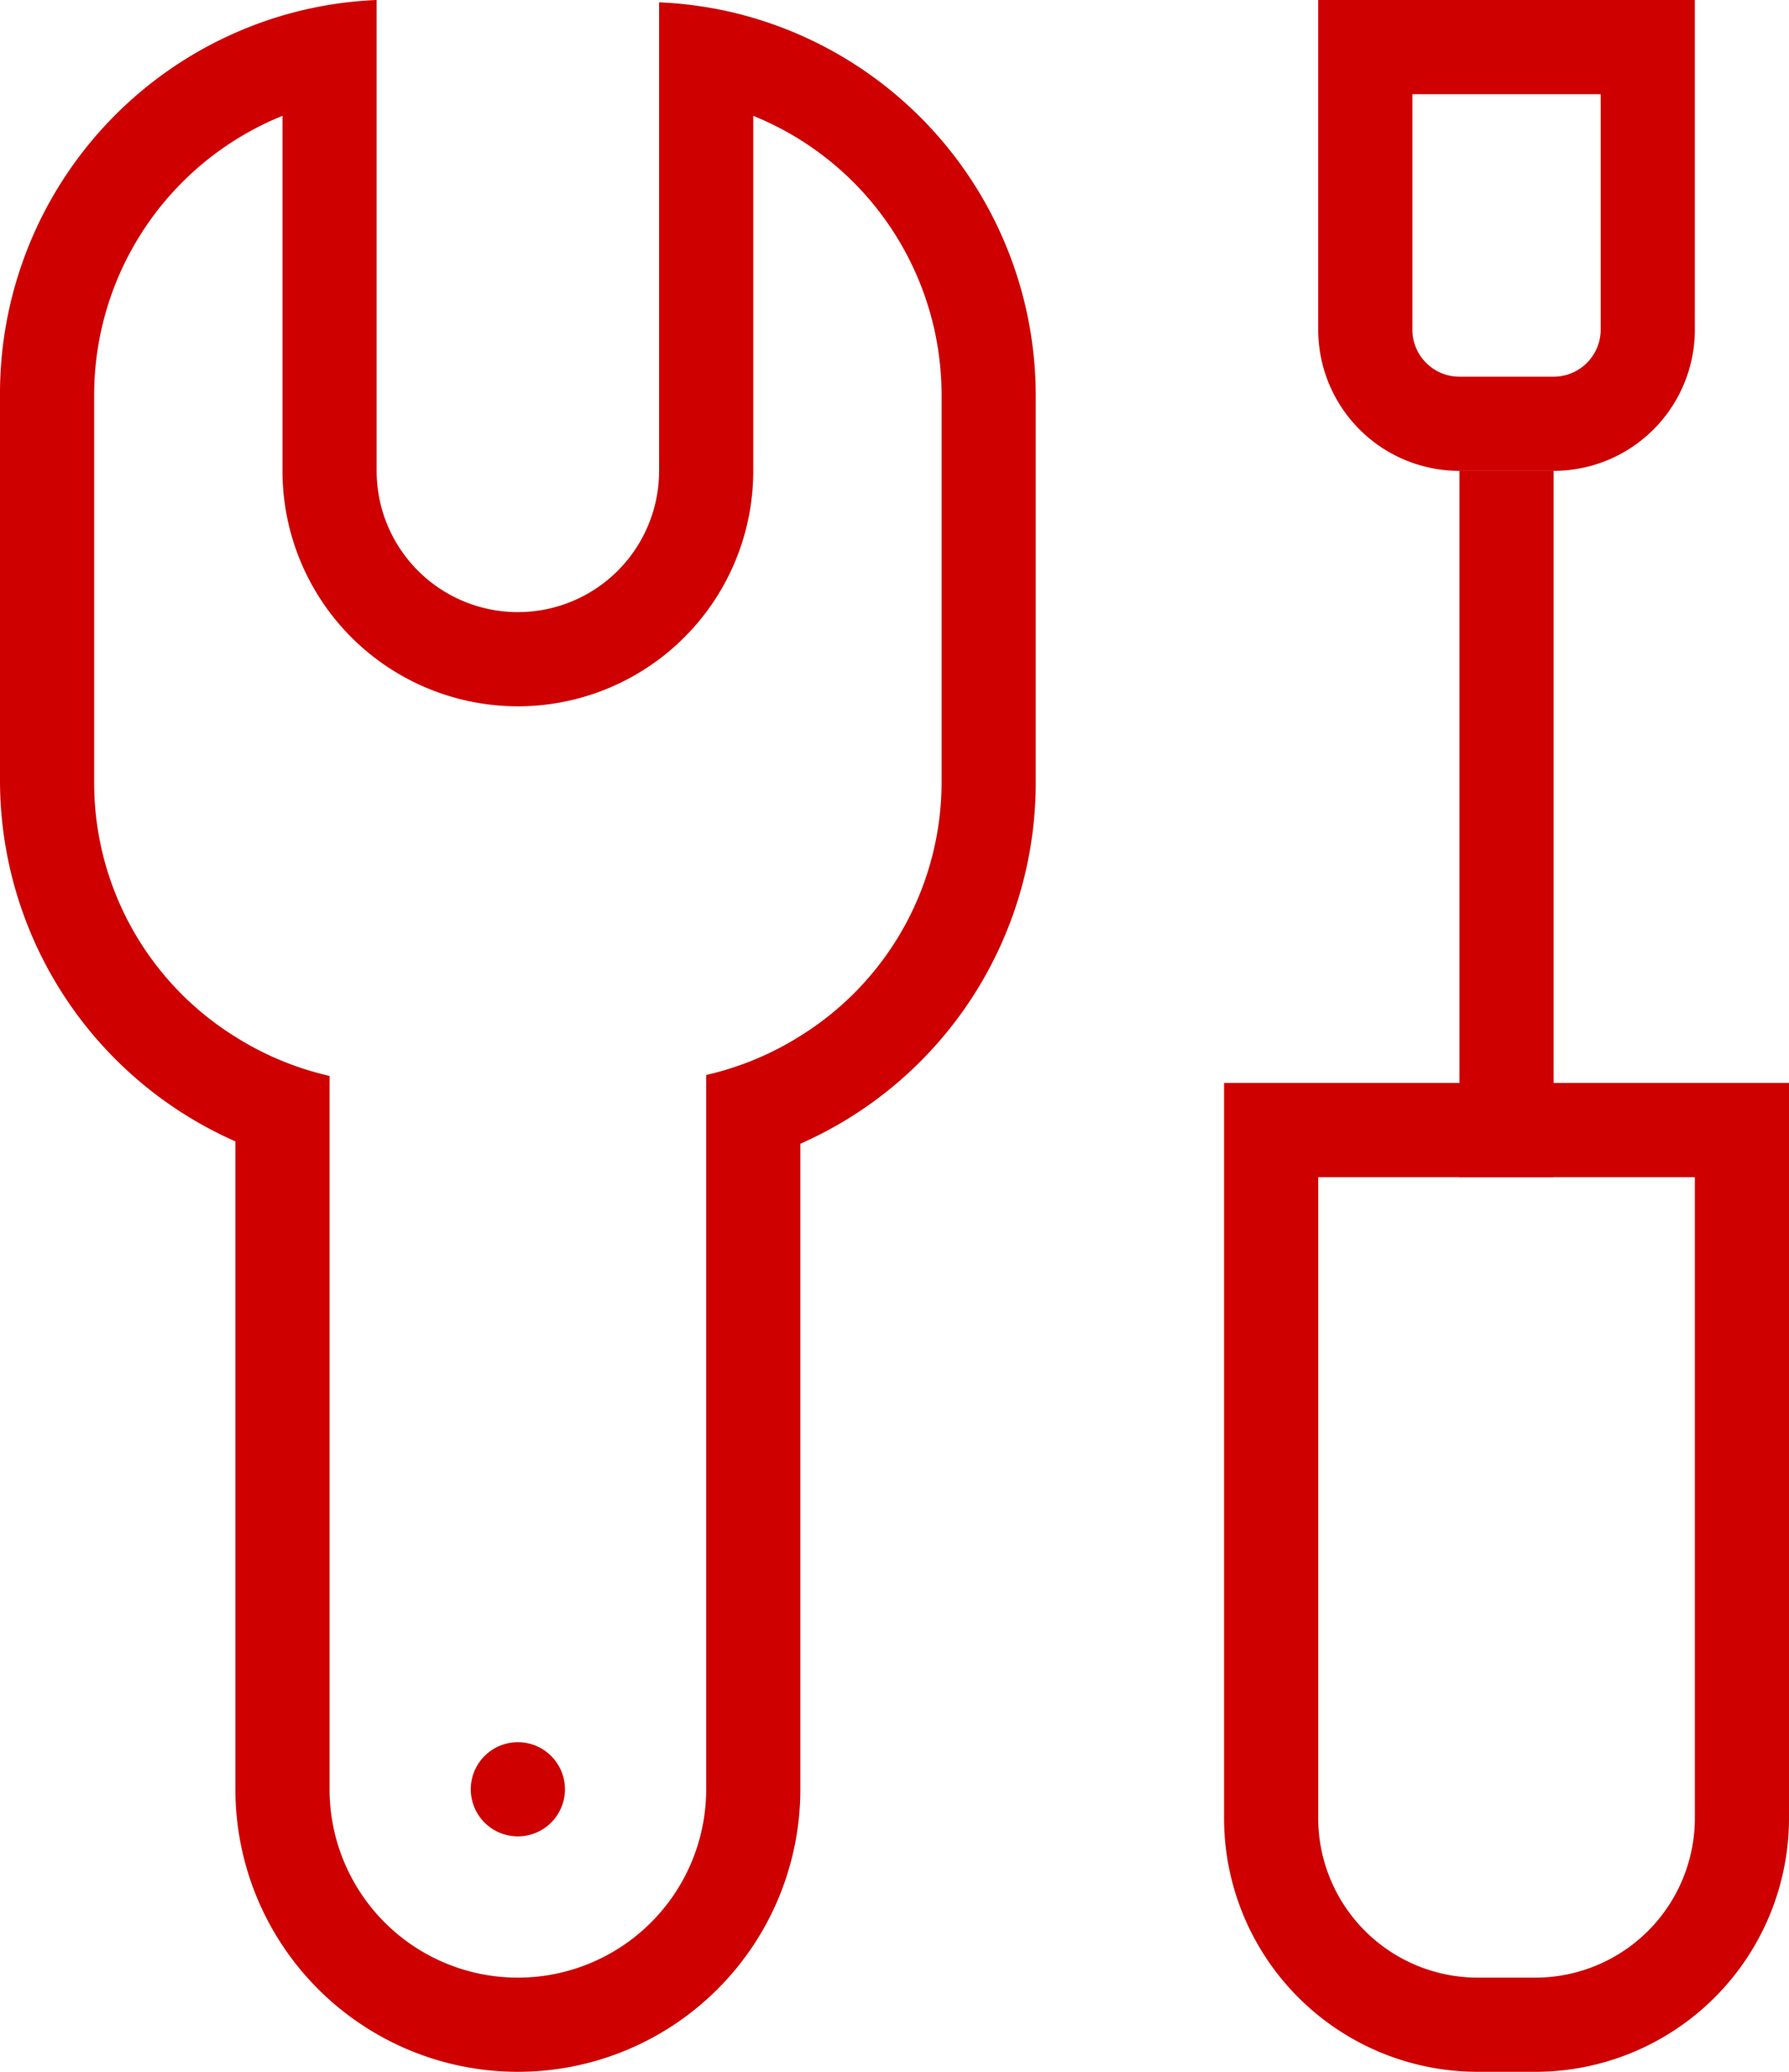
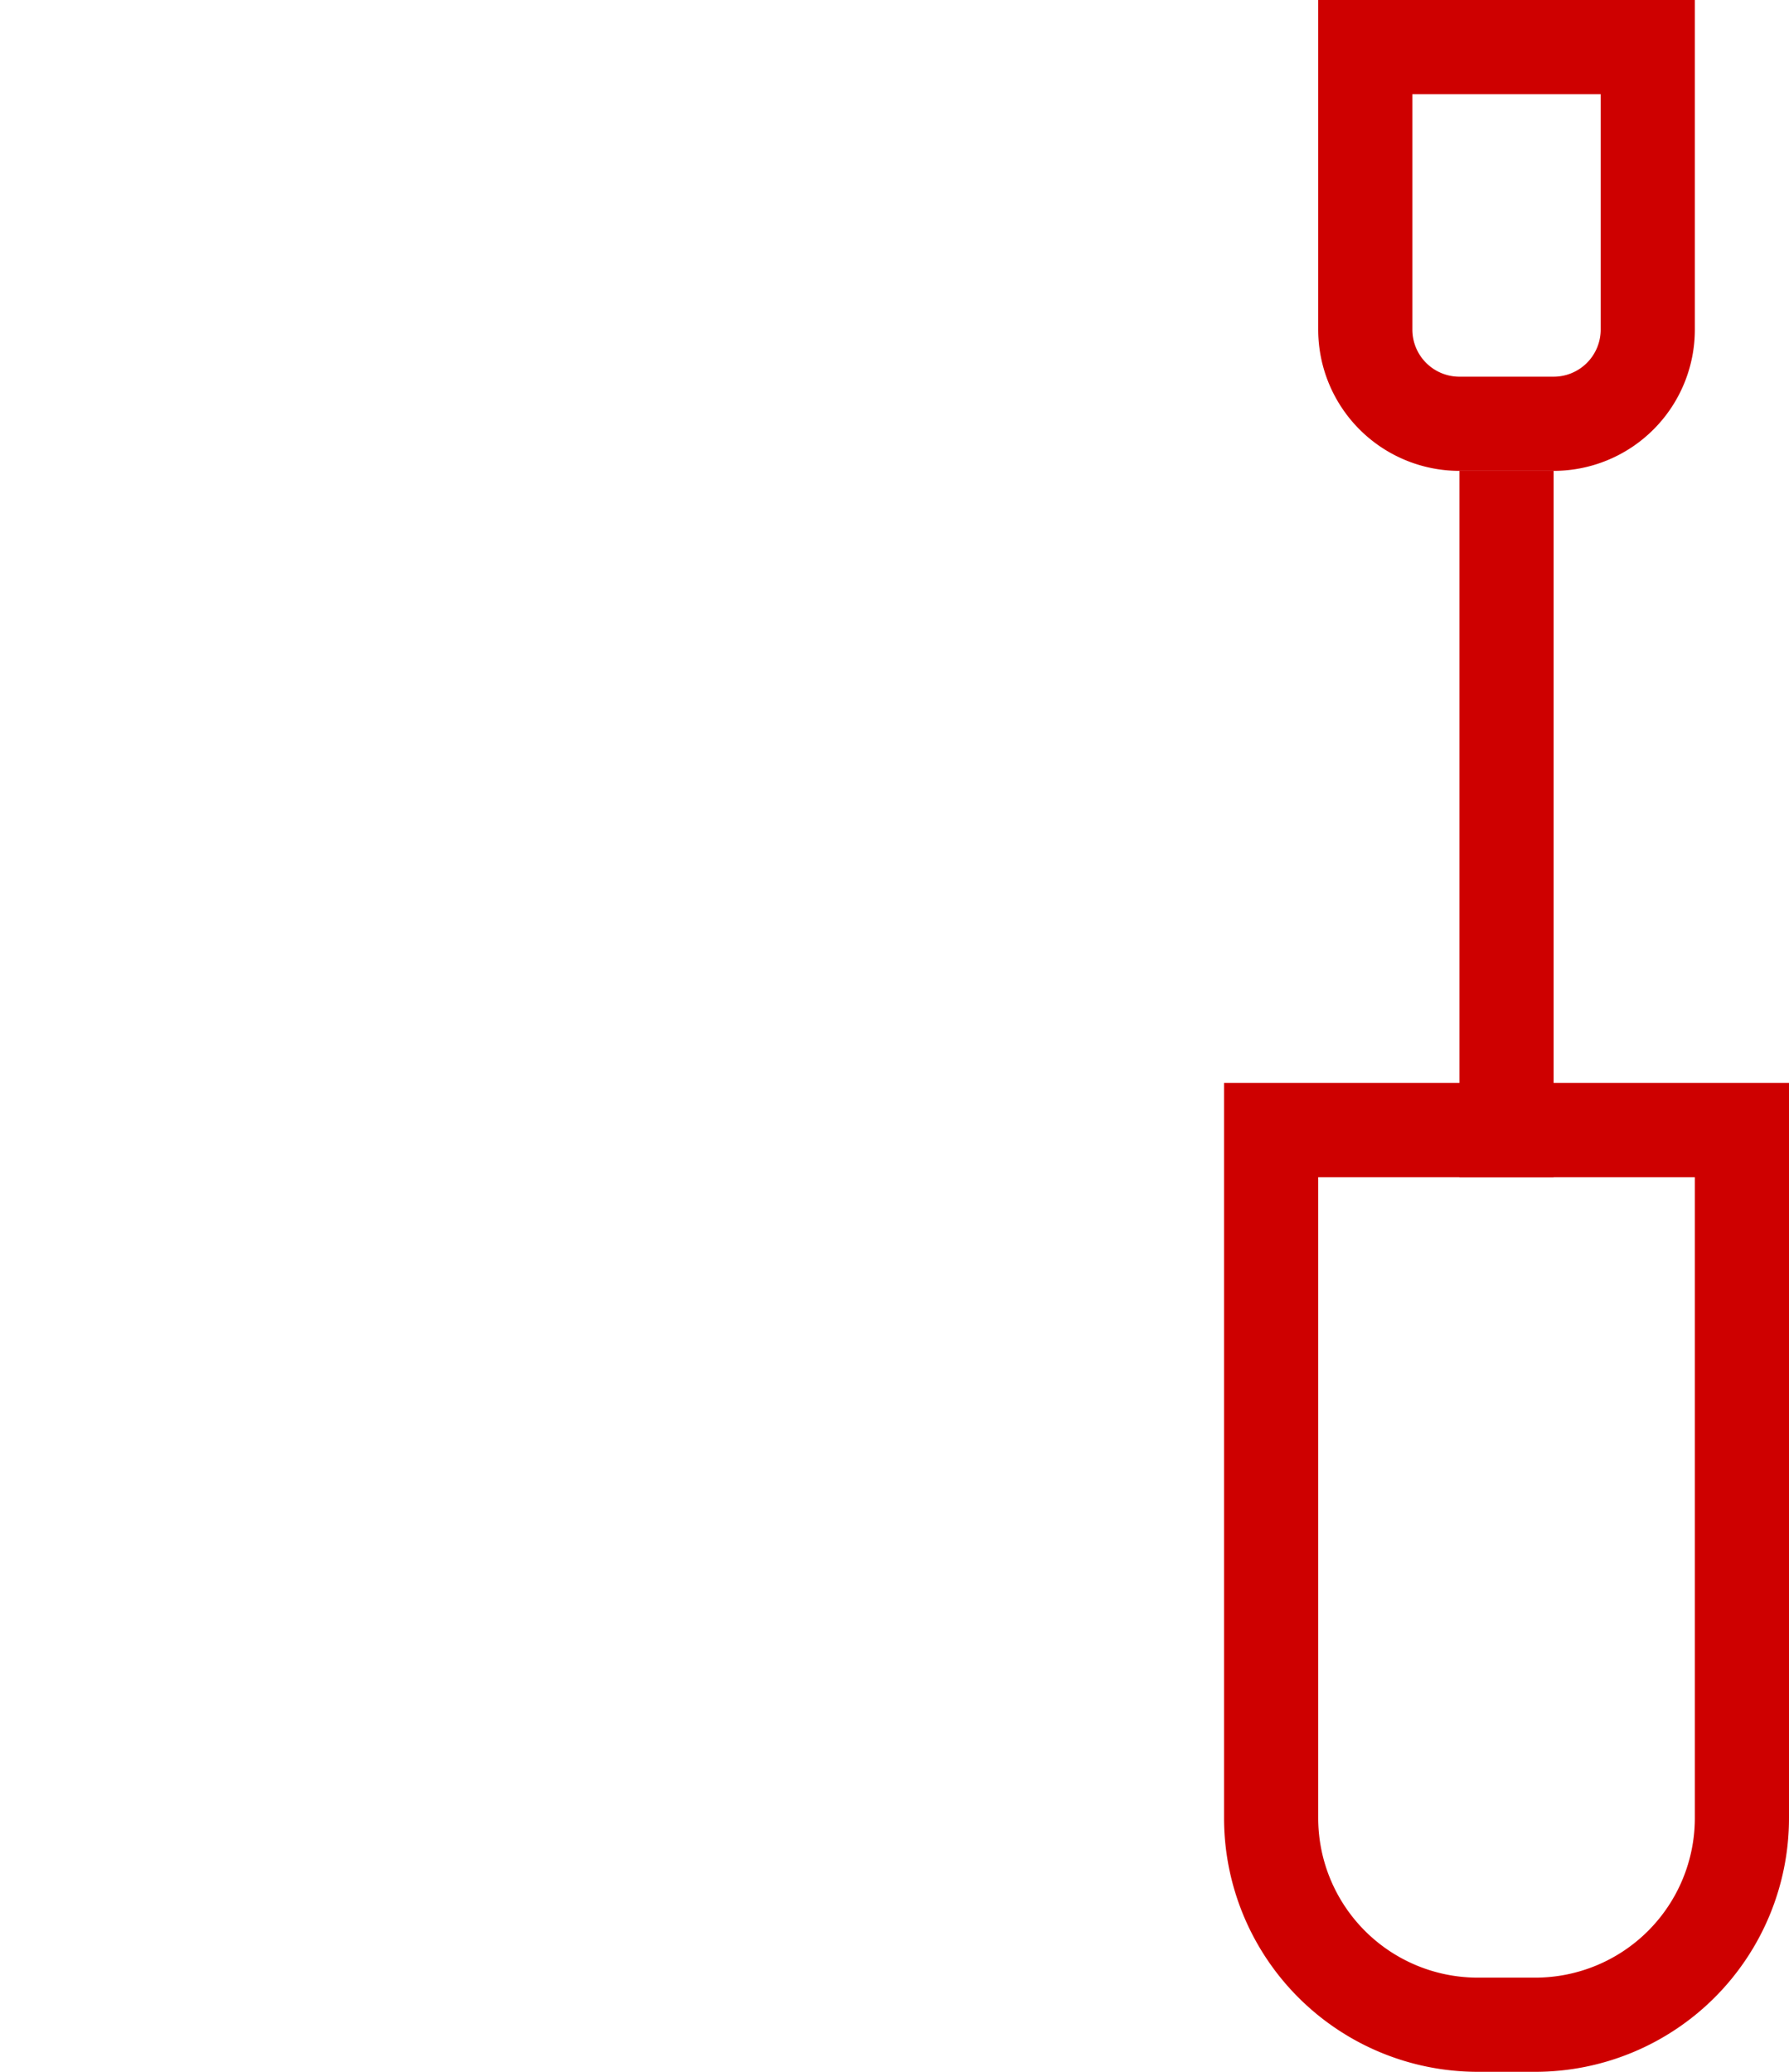
<svg xmlns="http://www.w3.org/2000/svg" width="38" height="44" viewBox="0 0 38 44">
-   <path d="M303,75a1,1,0,1,0,1,1,1,1,0,0,0-1-1Z" transform="translate(-292 -38)" fill="#ce0000" />
  <path d="M328,63V76.61A3.39,3.39,0,0,1,324.61,80h-1.22A3.39,3.39,0,0,1,320,76.61V63h8m2-2H318V76.61A5.39,5.39,0,0,0,323.39,82h1.22A5.39,5.39,0,0,0,330,76.61V61Z" transform="translate(-292 -38)" fill="#ce0000" />
  <path d="M326,40v5a1,1,0,0,1-1,1H323a1,1,0,0,1-1-1V40h4m2-2h-8v7a3,3,0,0,0,3,3H325a3,3,0,0,0,3-3V38Z" transform="translate(-292 -38)" fill="#ce0000" />
  <polygon points="33 10 31 10 31 25 33 25 33 10 33 10" fill="#ce0000" />
-   <path d="M306,38V48a3,3,0,0,1-6,0V38a8.28,8.28,0,0,0-2,.33,8.37,8.37,0,0,0-6,8v8.25a8.38,8.38,0,0,0,5,7.66V76a6,6,0,0,0,12,0V62.29a8.38,8.38,0,0,0,5-7.66V46.38a8.37,8.37,0,0,0-6-8,8.28,8.28,0,0,0-2-.33Zm-3,15a5,5,0,0,0,5-5V40.46a6.4,6.4,0,0,1,4,5.92v8.25A6.35,6.35,0,0,1,309,60a6.42,6.42,0,0,1-2,.83V76a4,4,0,0,1-8,0V60.85a6.42,6.42,0,0,1-2-.83,6.35,6.35,0,0,1-3-5.39V46.38a6.4,6.4,0,0,1,4-5.92V48a5,5,0,0,0,5,5Z" transform="translate(-292 -38)" fill="#ce0000" />
</svg>